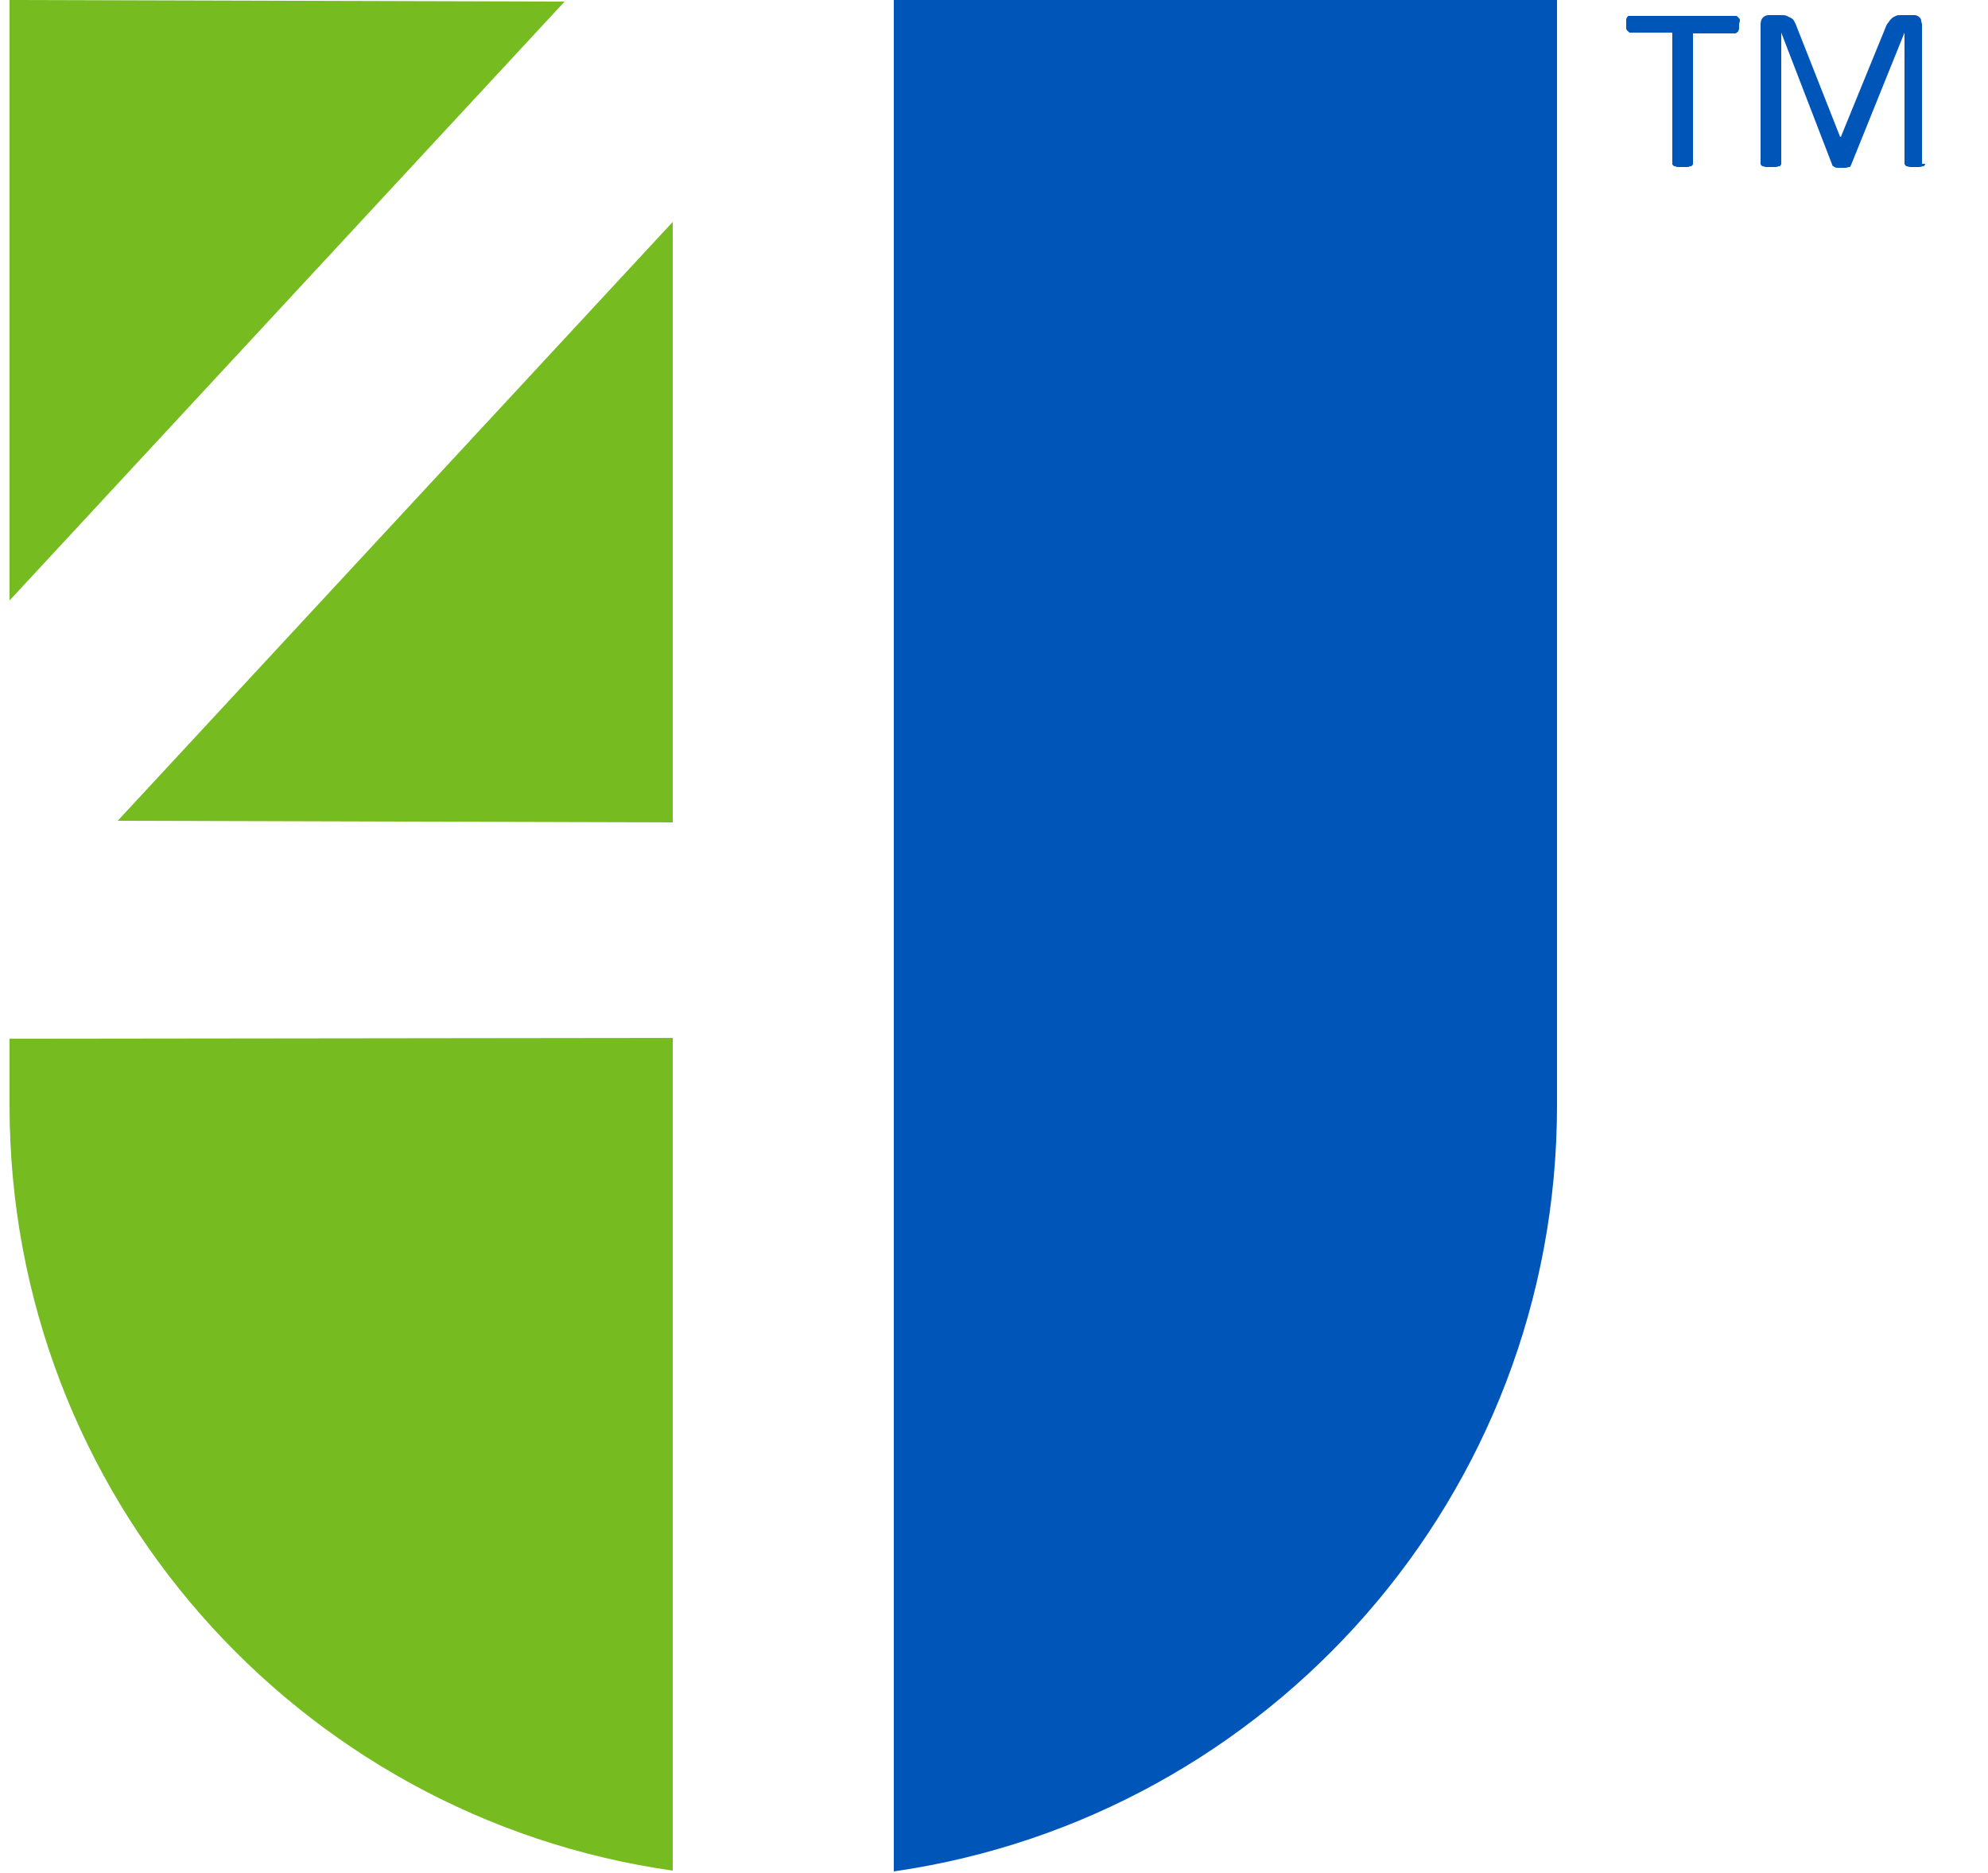
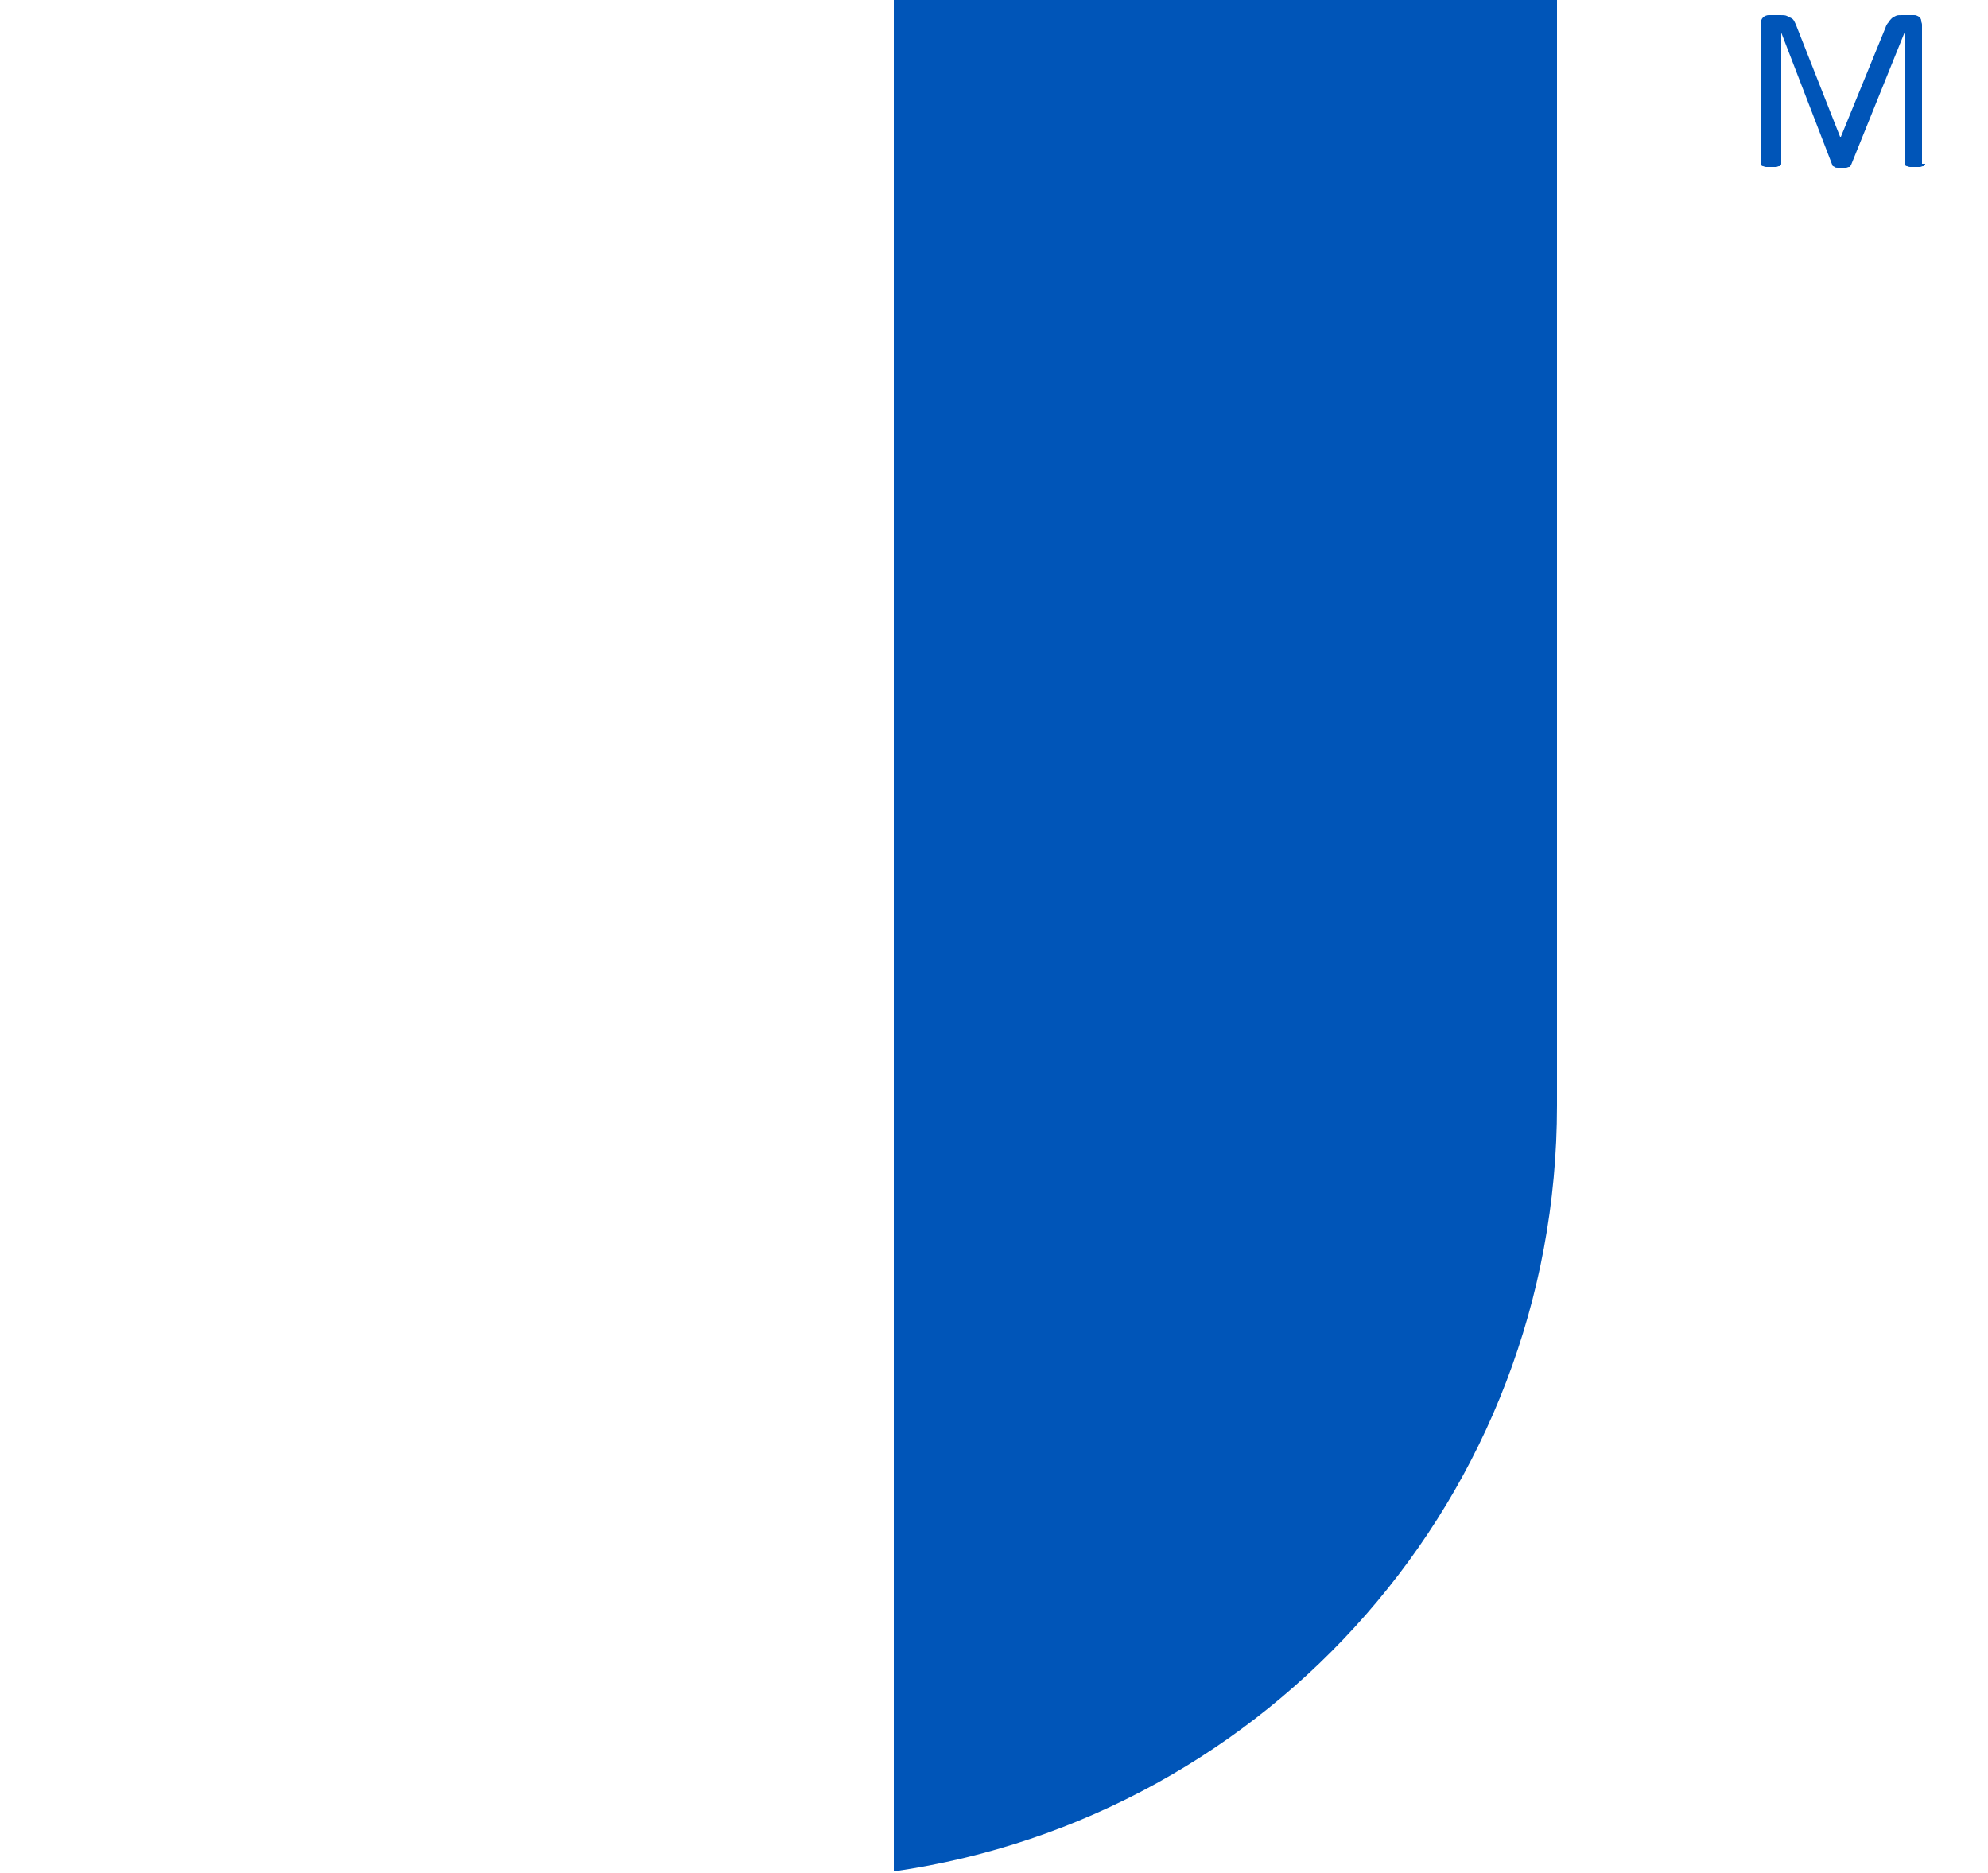
<svg xmlns="http://www.w3.org/2000/svg" version="1.1" id="Layer_1" x="0px" y="0px" viewBox="0 0 250 235.5" style="enable-background:new 0 0 250 235.5;" xml:space="preserve">
  <style type="text/css"> .st0{fill:#76BC21;} .st1{fill:#0055B8;} </style>
-   <path class="st0" d="M84.6,235.2C37.4,228.5,1.2,188,1.2,139v-8.4l83.4-0.1C84.6,130.4,84.6,235.2,84.6,235.2z" />
-   <polygon class="st0" points="84.6,27.9 84.6,103.4 14.8,103.2 " />
-   <polygon class="st0" points="1.2,75.5 1.2,0 71,0.2 " />
  <path class="st1" d="M112.4,0h83.4v139c0,49-36.2,89.5-83.4,96.3V0z" />
  <g>
-     <path class="st1" d="M218.7,3.1c0,0.2,0,0.3,0,0.5s-0.1,0.2-0.1,0.3s-0.1,0.1-0.2,0.2s-0.1,0.1-0.2,0.1h-5.3v16.4 c0,0.1,0,0.1-0.1,0.2s-0.1,0.1-0.2,0.1s-0.2,0.1-0.4,0.1s-0.4,0-0.6,0c-0.2,0-0.4,0-0.6,0s-0.3-0.1-0.4-0.1s-0.2-0.1-0.2-0.1 s-0.1-0.1-0.1-0.2V4.1h-5.3c-0.1,0-0.1,0-0.2-0.1s-0.1-0.1-0.2-0.2s-0.1-0.2-0.1-0.3s0-0.3,0-0.5s0-0.3,0-0.5s0.1-0.3,0.1-0.3 s0.1-0.2,0.2-0.2S205,2,205.1,2h13.2c0.1,0,0.1,0,0.2,0.1s0.1,0.1,0.2,0.2s0.1,0.2,0.1,0.3S218.7,2.9,218.7,3.1z" />
    <path class="st1" d="M242.1,20.6c0,0.1,0,0.1-0.1,0.2c0,0.1-0.1,0.1-0.2,0.1c-0.1,0-0.2,0.1-0.4,0.1c-0.2,0-0.4,0-0.6,0 c-0.2,0-0.4,0-0.6,0s-0.3-0.1-0.4-0.1c-0.1,0-0.2-0.1-0.2-0.1c0-0.1-0.1-0.1-0.1-0.2V4.1h0l-6.7,16.6c0,0.1-0.1,0.1-0.1,0.2 s-0.1,0.1-0.2,0.1s-0.2,0.1-0.4,0.1s-0.3,0-0.5,0c-0.2,0-0.4,0-0.5,0s-0.3,0-0.4-0.1s-0.2-0.1-0.2-0.1s-0.1-0.1-0.1-0.2L224,4.1h0 v16.5c0,0.1,0,0.1-0.1,0.2c0,0.1-0.1,0.1-0.2,0.1c-0.1,0-0.2,0.1-0.4,0.1c-0.2,0-0.4,0-0.6,0c-0.2,0-0.4,0-0.6,0 c-0.2,0-0.3-0.1-0.4-0.1c-0.1,0-0.2-0.1-0.2-0.1s-0.1-0.1-0.1-0.2V3.1c0-0.4,0.1-0.7,0.3-0.9s0.5-0.3,0.7-0.3h1.5 c0.3,0,0.6,0,0.8,0.1c0.2,0.1,0.4,0.2,0.6,0.3s0.3,0.3,0.4,0.5s0.2,0.4,0.3,0.7l5.4,13.7h0.1l5.6-13.7c0.1-0.3,0.2-0.5,0.4-0.7 c0.1-0.2,0.3-0.4,0.4-0.5s0.3-0.2,0.5-0.3c0.2-0.1,0.4-0.1,0.7-0.1h1.6c0.1,0,0.3,0,0.4,0.1c0.1,0,0.2,0.1,0.3,0.2s0.2,0.2,0.2,0.4 s0.1,0.3,0.1,0.5V20.6z" />
  </g>
</svg>